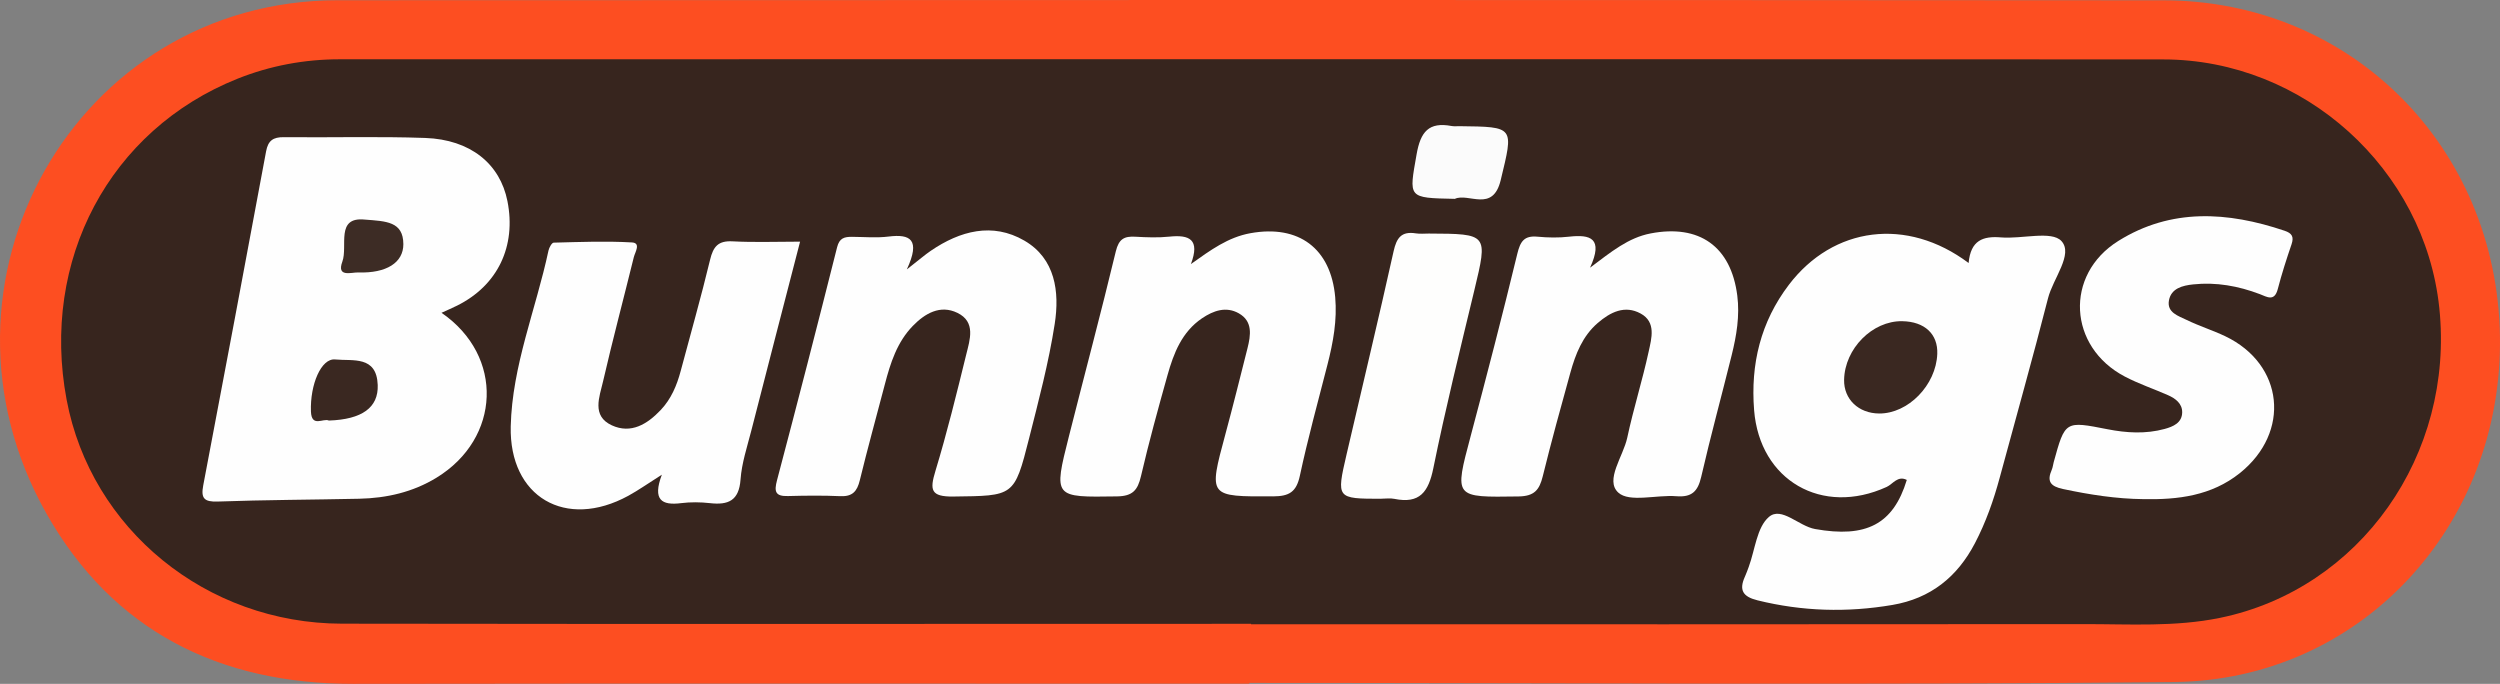
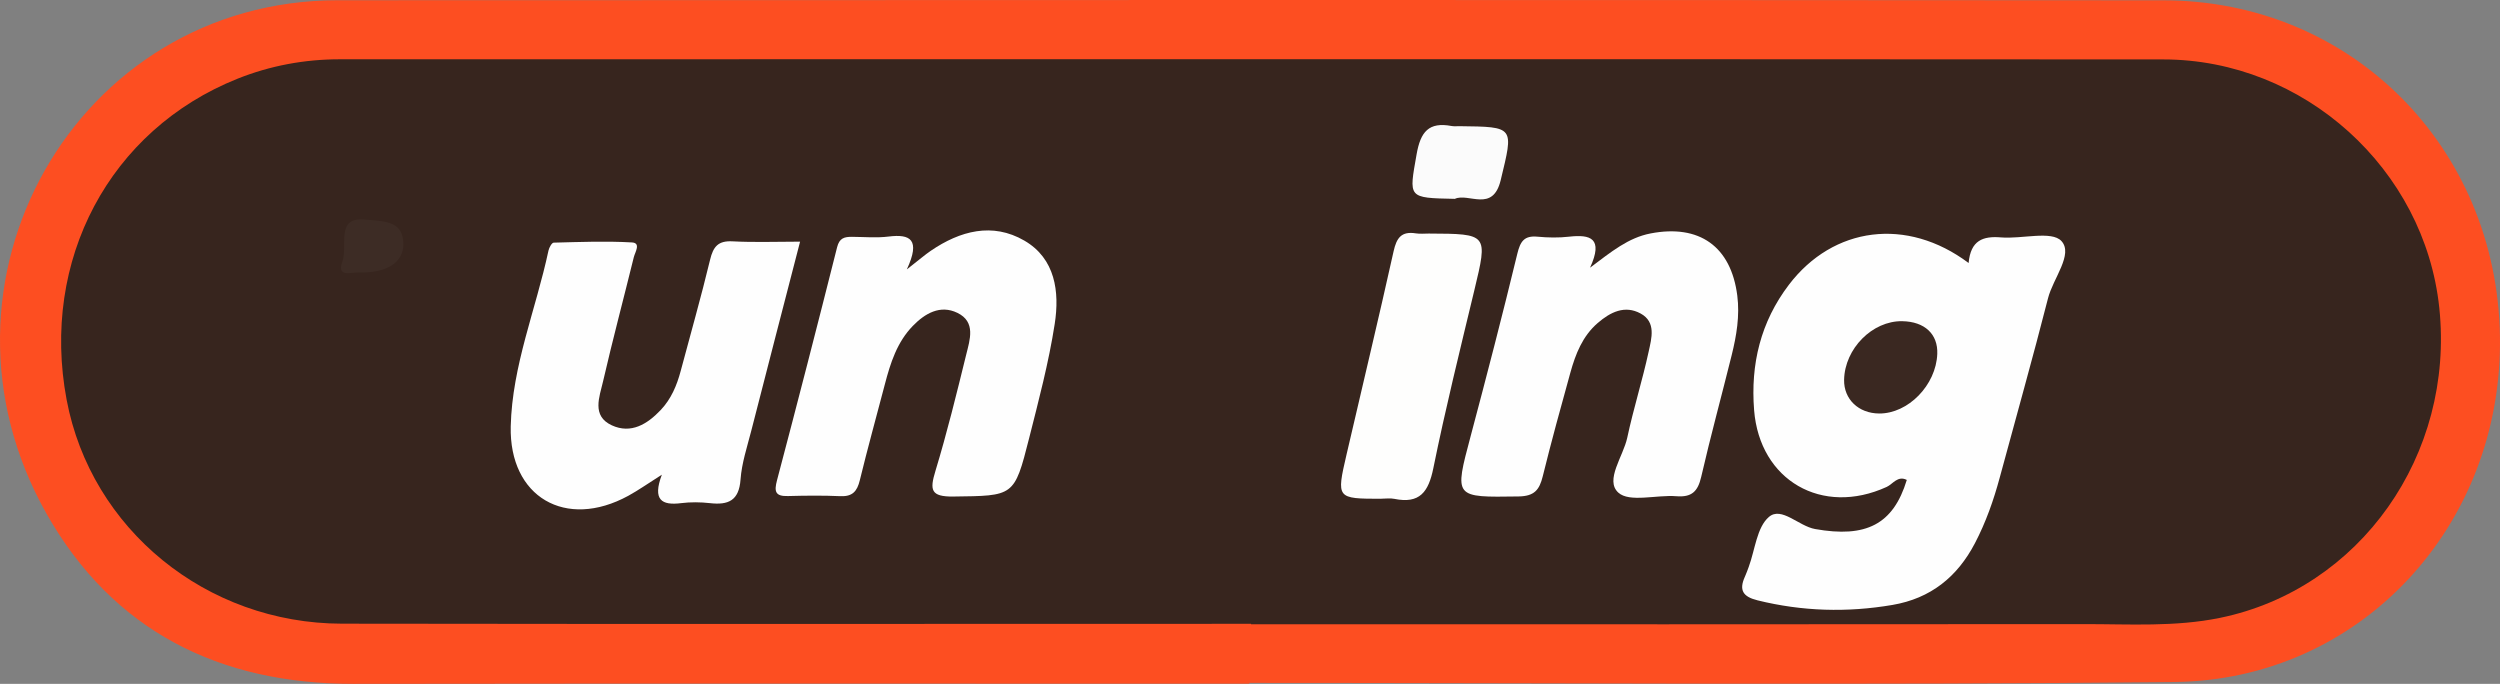
<svg xmlns="http://www.w3.org/2000/svg" id="a" viewBox="0 0 894 244.54">
  <rect x="0" y="0" width="894" height="244.54" fill="#808080" stroke="none" />
  <defs>
    <style>.b{fill:#fbfbfb;}.c{fill:#fd4e21;}.d{fill:#3a2821;}.e{fill:#3d2c25;}.f{fill:#fefefd;}.g{fill:#37251e;}.h{fill:#fefefe;}</style>
  </defs>
  <path class="c" d="M446.76,244.49c-106.79,0-213.59-.11-320.38,.05-47.99,.07-86.04-18.97-109.72-60.8C-30.11,101.14,27,.14,120.72,.09,338.36-.02,556.01-.05,773.66,.12c67.15,.05,119.24,52.45,120.32,120.13,1.08,67.56-49.69,122.94-116.55,123.64-110.21,1.15-220.44,.31-330.67,.31,0,.1,0,.2,0,.3Z" />
  <path class="g" d="M447.38,223.08c-108.37,0-216.73,.12-325.1-.05-48.57-.08-89.75-33.86-98.45-80.06-9.39-49.86,15.32-96.51,61.11-114.82,11.66-4.66,23.96-6.95,36.56-6.95,217.36-.03,434.72-.09,652.08,.05,50.34,.03,93.5,39.22,98.71,88.82,5.52,52.6-28.33,100.59-78.43,110.88-16.02,3.29-32.35,2.22-48.55,2.23-99.31,.11-198.62,.06-297.93,.06v-.15Z" />
-   <path class="h" d="M157.89,111.86c22.48,15.46,21.17,44.92-1.79,58.96-8.46,5.18-17.85,7.32-27.68,7.53-16.85,.36-33.71,.4-50.56,1-4.86,.17-6.06-1.15-5.19-5.75,7.58-39.82,15.08-79.66,22.49-119.51,.71-3.82,2.52-5.08,6.32-5.04,16.86,.18,33.74-.32,50.58,.28,16.15,.57,26.75,9.24,29.4,22.58,3.21,16.2-3.5,30.16-17.99,37.37-1.67,.83-3.39,1.56-5.6,2.58Z" />
  <path class="h" d="M703.98,94.02c.74-8.09,5.12-9.67,11.63-9.12,7.42,.62,18.07-2.5,21.56,1.3,4.34,4.71-2.99,13.36-4.79,20.43-5.46,21.43-11.49,42.71-17.25,64.06-2.2,8.16-4.98,16.08-8.9,23.57-6.3,12.05-15.83,19.74-29.52,22.07-16.21,2.76-32.21,2.3-48.21-1.65-5.31-1.31-6.69-3.69-4.51-8.49,.51-1.13,.93-2.31,1.36-3.48,2.26-6.13,2.89-14.16,7.22-17.86,4.49-3.84,10.61,3.28,16.51,4.33,18.2,3.25,27.96-1.64,32.79-17.56-3.25-1.65-4.97,1.48-7.19,2.5-23.08,10.55-45.41-2.29-47.41-27.43-1.31-16.46,2.33-31.59,12.46-44.89,15.84-20.79,42.16-24.3,64.23-7.76Z" />
  <path class="h" d="M286.11,86.41c-6,23.22-11.78,45.46-17.48,67.73-1.47,5.73-3.39,11.48-3.81,17.31-.54,7.6-4.39,9.22-10.96,8.47-3.39-.38-6.9-.42-10.27,0-6.97,.89-10.31-1.12-6.91-10.17-4.93,3.12-8.34,5.54-11.99,7.54-22.38,12.22-42.64,.47-42.05-24.83,.51-21.71,9.03-41.89,13.5-62.86,.23-1.07,1.2-2.82,1.86-2.83,9.33-.24,18.68-.61,27.98-.08,3.32,.19,1.11,3.49,.67,5.28-3.64,14.82-7.58,29.57-11,44.43-1.26,5.49-4.18,12.33,3.15,15.7,6.85,3.15,12.66-.41,17.45-5.46,3.75-3.95,5.79-8.8,7.17-13.99,3.52-13.24,7.3-26.42,10.5-39.74,1.14-4.74,2.89-6.89,8.06-6.61,7.73,.42,15.5,.11,24.13,.11Z" />
  <path class="h" d="M568.56,95.76c7.74-5.81,13.72-10.75,21.72-12.29,17.38-3.34,28.72,4.63,30.97,22.21,.93,7.25-.27,14.34-2,21.33-3.6,14.53-7.55,28.97-10.91,43.56-1.2,5.2-3.41,7.31-8.85,6.88-7.12-.57-16.82,2.33-20.79-1.3-4.86-4.45,1.77-12.91,3.21-19.65,2.21-10.36,5.43-20.5,7.67-30.85,1.01-4.67,2.72-10.47-2.88-13.53-5.67-3.1-10.83-.52-15.36,3.39-5.46,4.72-7.93,11.11-9.78,17.76-3.42,12.31-6.81,24.65-9.87,37.05-1.2,4.87-3,7.13-8.67,7.21-23.14,.33-23.01,.6-17.12-21.55,5.77-21.69,11.42-43.42,16.69-65.23,1.08-4.47,2.48-6.56,7.24-6.11,3.71,.35,7.53,.42,11.23,0,7.66-.87,12.42,.49,7.52,11.14Z" />
  <path class="h" d="M324.31,96.32c4.61-3.6,6.49-5.24,8.54-6.64,10.49-7.15,22.05-10.24,33.42-3.66,11.15,6.44,12.67,18.37,10.9,29.79-2.14,13.82-5.75,27.44-9.19,41.03-5.27,20.85-5.45,20.44-27.07,20.72-8.14,.1-8.46-2.37-6.4-9.14,4.16-13.71,7.58-27.66,11-41.59,1.31-5.33,3.55-11.71-3.16-14.96-6.14-2.97-11.58,.2-15.94,4.69-5.62,5.79-8,13.25-9.98,20.85-3,11.46-6.17,22.87-8.97,34.37-.97,3.97-2.66,5.84-6.95,5.65-6.23-.28-12.49-.21-18.73-.04-4.57,.13-4.99-1.62-3.91-5.69,7.33-27.72,14.48-55.49,21.48-83.3,.83-3.32,2.65-3.72,5.32-3.71,4.37,.03,8.8,.44,13.1-.1,7.75-.96,11.48,1.02,6.53,11.72Z" />
-   <path class="h" d="M425.87,94.43c7.1-5.05,13.3-9.6,21.29-11.04,17.27-3.12,28.76,5.42,30.31,22.87,.73,8.2-.72,16.14-2.74,24.03-3.4,13.27-7.03,26.5-9.91,39.89-1.25,5.79-3.86,7.29-9.52,7.32-23.22,.08-23.17,.29-17.11-22.19,2.76-10.22,5.32-20.5,7.91-30.77,1.18-4.69,1.94-9.65-3.11-12.5-4.53-2.56-9.07-.98-13.16,1.79-7.2,4.89-10.12,12.47-12.33,20.33-3.36,11.99-6.67,24-9.49,36.13-1.17,5.03-2.99,7.14-8.59,7.22-22.69,.34-22.74,.54-17.16-21.54,5.57-22.04,11.44-44,16.76-66.1,1.07-4.43,3.02-5.45,6.99-5.22,4.04,.23,8.14,.39,12.15-.03,7.23-.76,11.02,1.01,7.71,9.81Z" />
-   <path class="h" d="M766.46,178.49c-9.71-.1-19.21-1.6-28.69-3.61-4.49-.95-5.91-2.69-4.05-6.92,.37-.84,.44-1.81,.69-2.71,4.08-14.81,4.07-14.73,19.26-11.75,6.77,1.33,13.65,1.74,20.41-.11,3.01-.82,6.24-2.17,6.27-5.96,.03-3.12-2.4-4.94-5.08-6.12-5.13-2.26-10.49-4.06-15.43-6.65-20.24-10.6-21.7-36.39-2.34-48.49,18.9-11.81,39.12-10.51,59.45-3.66,2.59,.87,3.44,2.09,2.52,4.81-1.81,5.3-3.53,10.64-4.94,16.06-1.21,4.64-3.93,2.74-6.42,1.8-7.7-2.92-15.62-4.35-23.83-3.48-3.77,.4-7.89,1.39-8.67,5.76-.77,4.35,3.43,5.53,6.36,6.96,4.47,2.18,9.27,3.67,13.76,5.81,21,10.03,23.57,34.34,5.18,49-10.1,8.05-22.07,9.52-34.45,9.26Z" />
  <path class="f" d="M493.93,178.36c-15.99-.02-16.06-.03-12.41-15.81,5.6-24.23,11.44-48.41,16.83-72.69,1.07-4.83,2.82-7.22,7.93-6.41,1.52,.24,3.11,.07,4.66,.07,21.24,.1,21.13,.07,16.28,20.3-5.08,21.16-10.33,42.29-14.66,63.61-1.73,8.53-4.9,12.82-13.97,10.96-1.49-.31-3.1-.04-4.66-.05Z" />
  <path class="b" d="M520.25,71.11c-16.99-.35-16.42-.25-13.67-15.95,1.41-8.02,4.33-11.64,12.51-10.1,.9,.17,1.86,.05,2.79,.06,19.89,.24,19.39,.12,14.77,19.3-2.82,11.72-11.52,4.42-16.4,6.69Z" />
-   <path class="d" d="M117.58,150.38c-1.96-.94-6.18,2.62-6.39-3.25-.34-9.6,3.66-19.09,8.66-18.59,6.3,.63,14.84-1.47,15.22,9.14,.29,8.06-5.61,12.32-17.49,12.71Z" />
  <path class="e" d="M130.53,78.53c7.58,.59,13.66,.68,13.71,8.75,.04,6.62-6.03,10.49-16.15,10.15-2.41-.08-7.78,1.86-5.67-3.86,2.05-5.56-2.55-16.18,8.11-15.04Z" />
  <path class="d" d="M680.23,114.86c8.03,.13,12.82,4.61,12.54,11.71-.44,11.16-10.41,21.37-20.79,21.3-7.38-.05-12.66-5.13-12.53-12.04,.21-11.15,10.11-21.14,20.77-20.97Z" />
</svg>